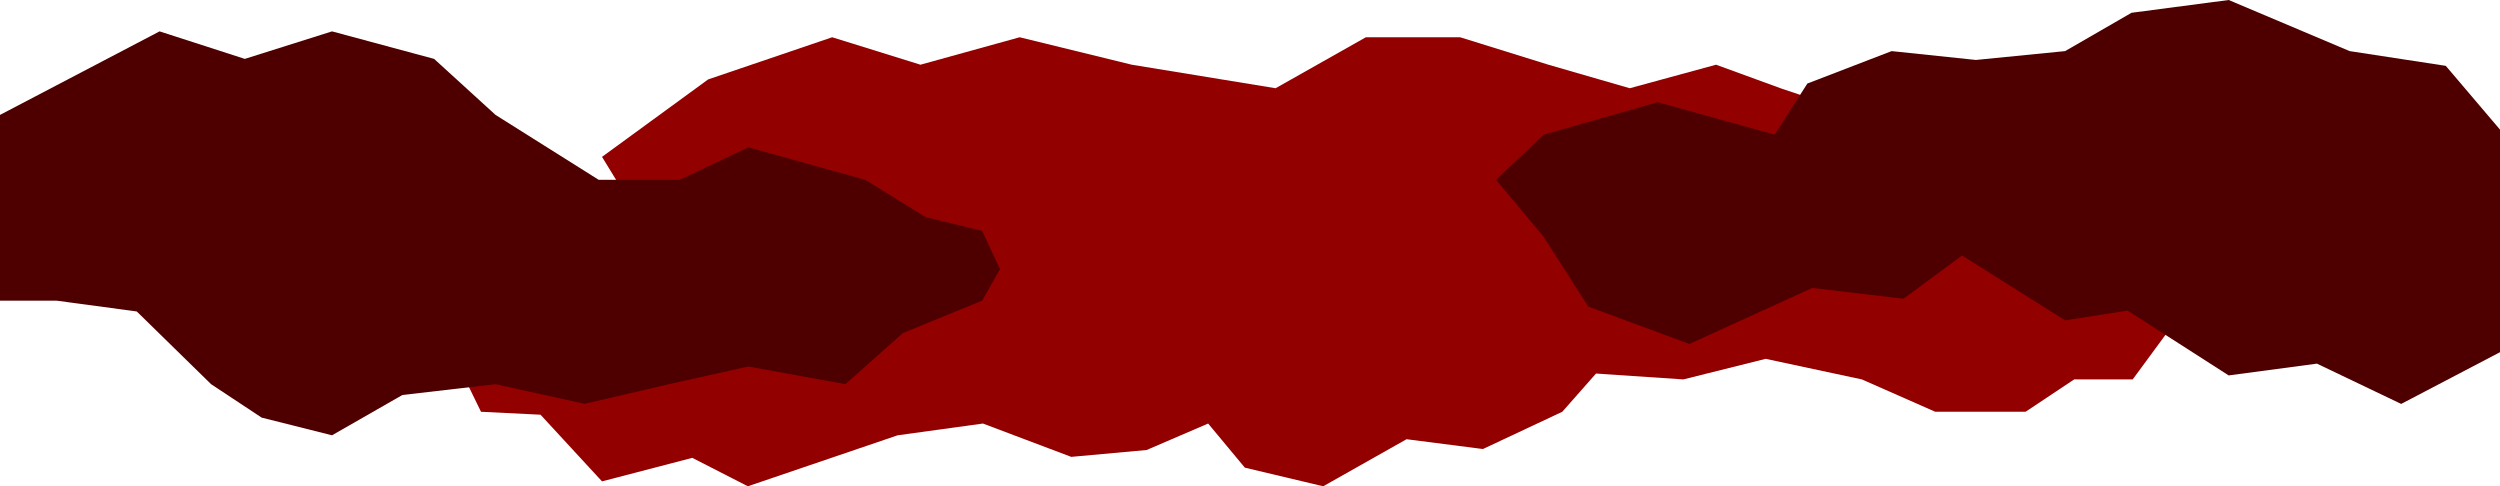
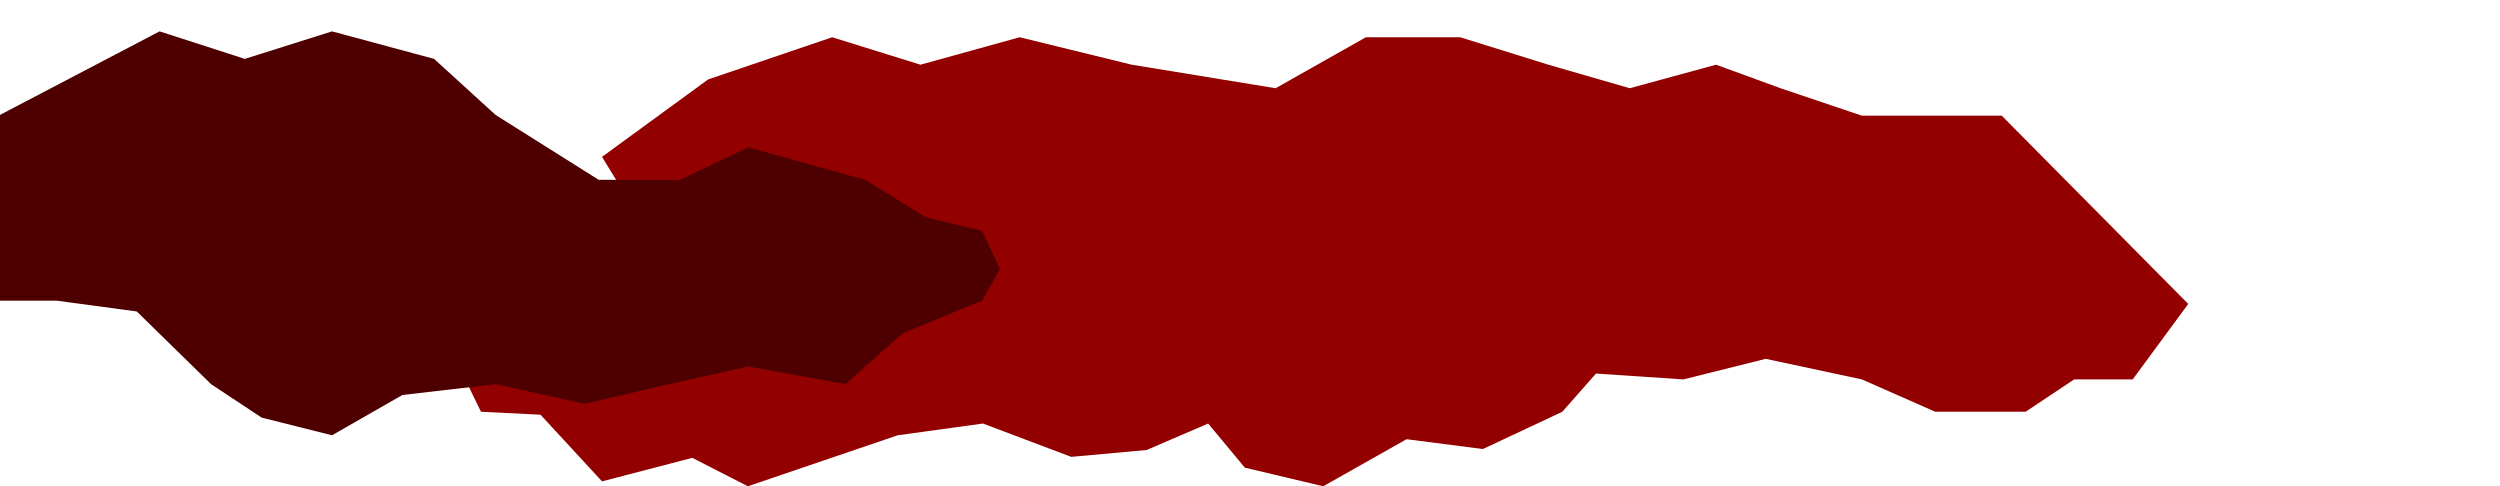
<svg xmlns="http://www.w3.org/2000/svg" width="1275" height="248" viewBox="0 0 1275 248" fill="none">
  <path d="M577.193 33L520.024 19L469.431 33L424.404 19L361.164 40.5L307.03 80L343.457 139.5L219 156L245.308 210L275.663 211.5L307.03 245.5L353.069 233.5L381.401 248L457.795 222L501.305 216L546.332 233L584.782 229.5L616.149 216L634.868 238.5L674.836 248L717.333 224L756.289 229L796.763 210L813.964 190.5L858.486 193.5L900.477 183L949.552 193.5L986.99 210H1033.03L1057.82 193.5H1087.67L1116 155L1020.89 59H949.552L908.066 45L875.181 33L831.166 45L789.68 33L744.653 19H696.59L650.552 45L577.193 33Z" fill="#930000" />
  <path d="M81.378 16L0 58.603V153.333H28.811L69.752 158.847L107.661 195.937L133.439 212.978L169.326 222L205.213 201.45L252.725 195.937L298.216 205.961L341.179 195.937L381.615 186.915L431.15 195.937L460.466 169.873L500.902 153.333L510 137.294L500.902 117.747L472.091 110.73L441.259 91.684L381.615 75.144L346.739 91.684H305.292L252.725 58.603L221.388 30.034L169.326 16L124.846 30.034L81.378 16Z" fill="#4E0000" />
-   <path d="M1224.6 206L1306 163.397V68.667H1277.18L1247.35 33.581L1198.31 26.063L1136.63 0L1087.08 6.516L1053.21 26.063L1007.7 30.574L964.729 26.063L921.754 42.603L905.07 68.667L845.411 52.127L787.268 68.667L763 91.723L787.268 120.793L810.02 156.38L861.589 175.426L924.282 146.856L970.796 152.37L1000.63 130.316L1053.21 163.397L1085.06 158.384L1136.63 191.465L1181.63 185.45L1224.6 206Z" fill="#4E0000" />
</svg>